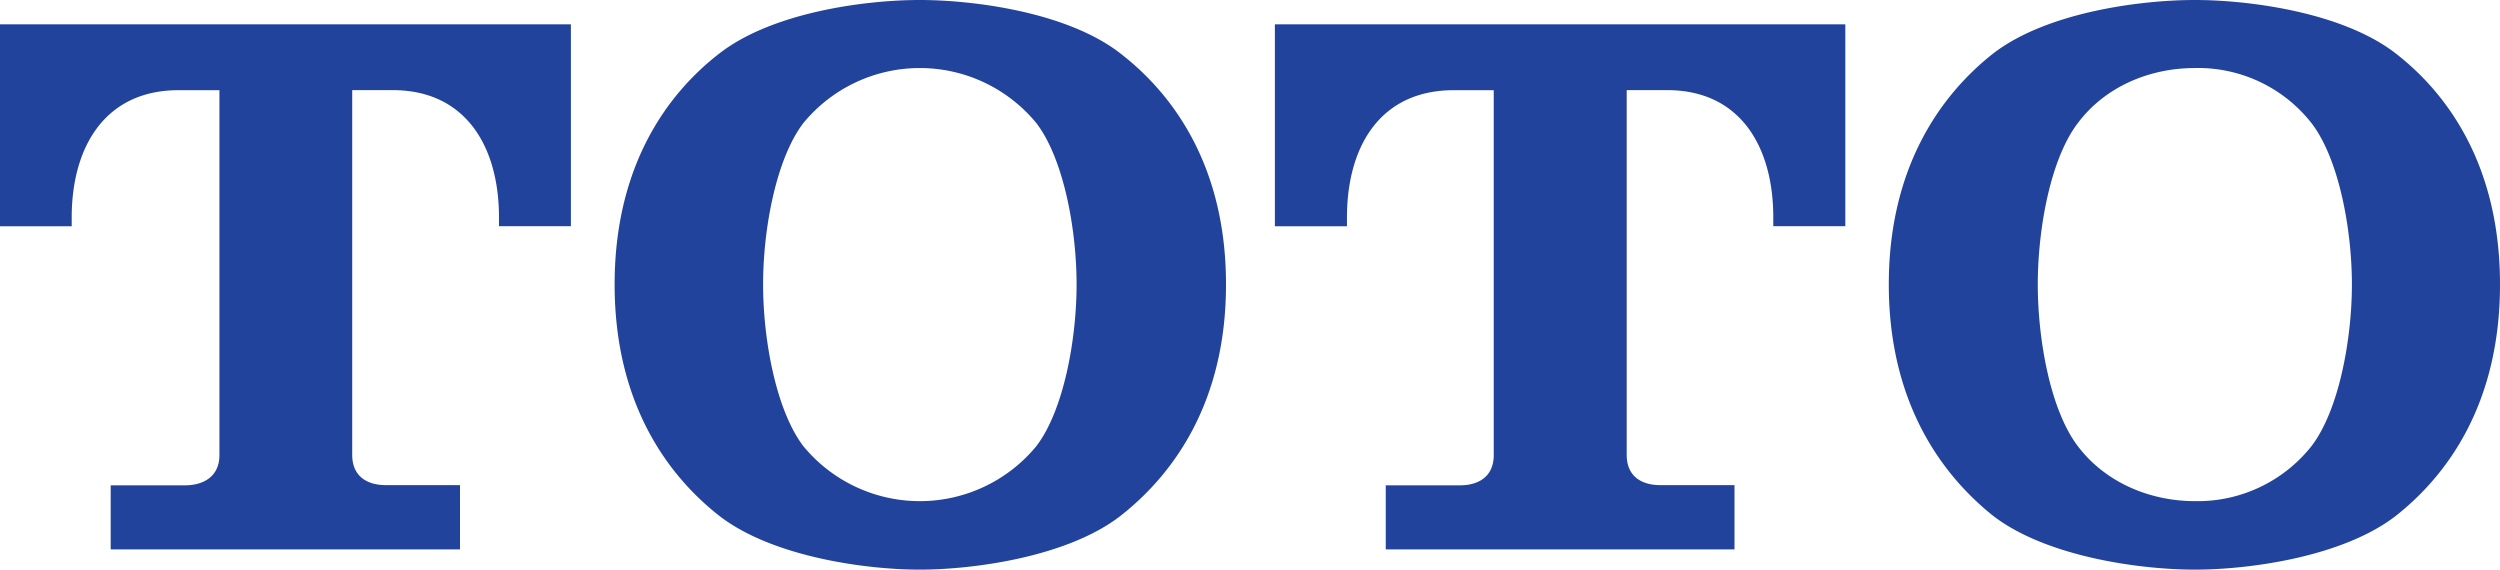
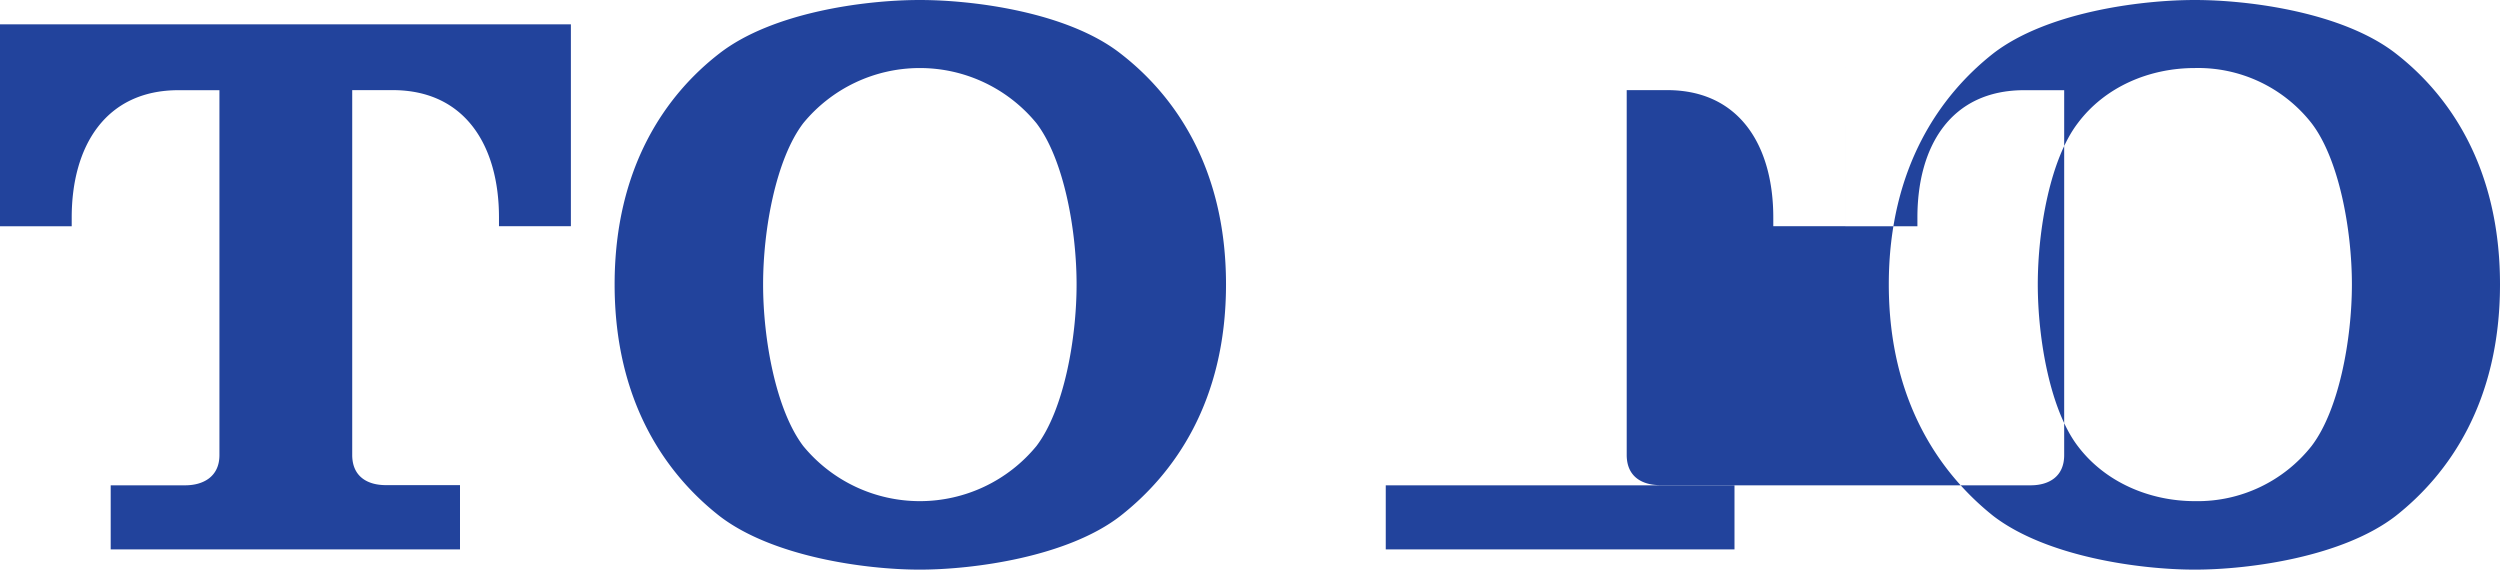
<svg xmlns="http://www.w3.org/2000/svg" width="395" height="90" viewBox="0 0 395 90">
-   <path id="l-toto" d="M72.68,86.78V76.65H60.96c-2.9,0-5.31-1.35-5.31-4.77V14.24h6.39c11.47,0,16.8,8.82,16.8,20.12v1.38H90.2V3.84H0V35.75H11.33V34.37c0-11.3,5.37-20.12,16.87-20.12h6.47V71.91c0,3.41-2.56,4.77-5.42,4.77H17.49V86.81h55.2ZM177.02,8.44c-8.3-6.47-23-8.44-31.71-8.44s-23.29,1.96-31.64,8.44c-8.4,6.49-16.56,17.93-16.56,36.5s8.16,30,16.56,36.58c8.35,6.44,23.01,8.48,31.64,8.48s23.4-2.04,31.71-8.48c8.42-6.59,16.69-17.98,16.69-36.58s-8.27-30.01-16.69-36.5M163.76,70.47a23.843,23.843,0,0,1-36.85,0c-4.31-5.7-6.34-16.82-6.34-25.53s2.03-19.79,6.34-25.47a23.826,23.826,0,0,1,36.85,0c4.33,5.68,6.34,16.84,6.34,25.47s-2.01,19.84-6.34,25.53M274.05,86.78V76.65H262.3c-2.88,0-5.28-1.35-5.28-4.77V14.24h6.39c11.46,0,16.77,8.82,16.77,20.12v1.38h11.38V3.84H201.43V35.75h11.39V34.37c0-11.3,5.3-20.12,16.87-20.12h6.32V71.91c0,3.41-2.43,4.77-5.31,4.77H218.95V86.81h55.09ZM378.52,8.44C370.18,1.97,355.49,0,346.78,0s-23.43,1.96-31.84,8.44c-8.26,6.49-16.51,17.93-16.51,36.5s8.25,30,16.51,36.58c8.4,6.44,23.1,8.48,31.84,8.48s23.4-2.04,31.74-8.48C386.89,74.93,395,63.54,395,44.94s-8.11-30.01-16.48-36.5M365.23,70.47a22.95,22.95,0,0,1-18.44,8.71c-7.16,0-14.2-2.99-18.51-8.71-4.33-5.7-6.31-16.82-6.31-25.53s1.98-19.79,6.31-25.47c4.31-5.76,11.31-8.72,18.51-8.72a22.775,22.775,0,0,1,18.44,8.72c4.35,5.68,6.37,16.84,6.37,25.47s-2.03,19.84-6.37,25.53" fill="#22439c" fill-rule="evenodd" />
+   <path id="l-toto" d="M72.68,86.78V76.65H60.96c-2.9,0-5.31-1.35-5.31-4.77V14.24h6.39c11.47,0,16.8,8.82,16.8,20.12v1.38H90.2V3.84H0V35.75H11.33V34.37c0-11.3,5.37-20.12,16.87-20.12h6.47V71.91c0,3.41-2.56,4.77-5.42,4.77H17.49V86.81h55.2ZM177.02,8.44c-8.3-6.47-23-8.44-31.71-8.44s-23.29,1.96-31.64,8.44c-8.4,6.49-16.56,17.93-16.56,36.5s8.16,30,16.56,36.58c8.35,6.44,23.01,8.48,31.64,8.48s23.4-2.04,31.71-8.48c8.42-6.59,16.69-17.98,16.69-36.58s-8.27-30.01-16.69-36.5M163.76,70.47a23.843,23.843,0,0,1-36.85,0c-4.31-5.7-6.34-16.82-6.34-25.53s2.03-19.79,6.34-25.47a23.826,23.826,0,0,1,36.85,0c4.33,5.68,6.34,16.84,6.34,25.47s-2.01,19.84-6.34,25.53M274.05,86.78V76.65H262.3c-2.88,0-5.28-1.35-5.28-4.77V14.24h6.39c11.46,0,16.77,8.82,16.77,20.12v1.38h11.38V3.84V35.75h11.39V34.37c0-11.3,5.3-20.12,16.87-20.12h6.32V71.91c0,3.41-2.43,4.77-5.31,4.77H218.95V86.81h55.09ZM378.52,8.44C370.18,1.97,355.49,0,346.78,0s-23.43,1.96-31.84,8.44c-8.26,6.49-16.51,17.93-16.51,36.5s8.25,30,16.51,36.58c8.4,6.44,23.1,8.48,31.84,8.48s23.4-2.04,31.74-8.48C386.89,74.93,395,63.54,395,44.94s-8.11-30.01-16.48-36.5M365.23,70.47a22.95,22.95,0,0,1-18.44,8.71c-7.16,0-14.2-2.99-18.51-8.71-4.33-5.7-6.31-16.82-6.31-25.53s1.98-19.79,6.31-25.47c4.31-5.76,11.31-8.72,18.51-8.72a22.775,22.775,0,0,1,18.44,8.72c4.35,5.68,6.37,16.84,6.37,25.47s-2.03,19.84-6.37,25.53" fill="#22439c" fill-rule="evenodd" />
</svg>